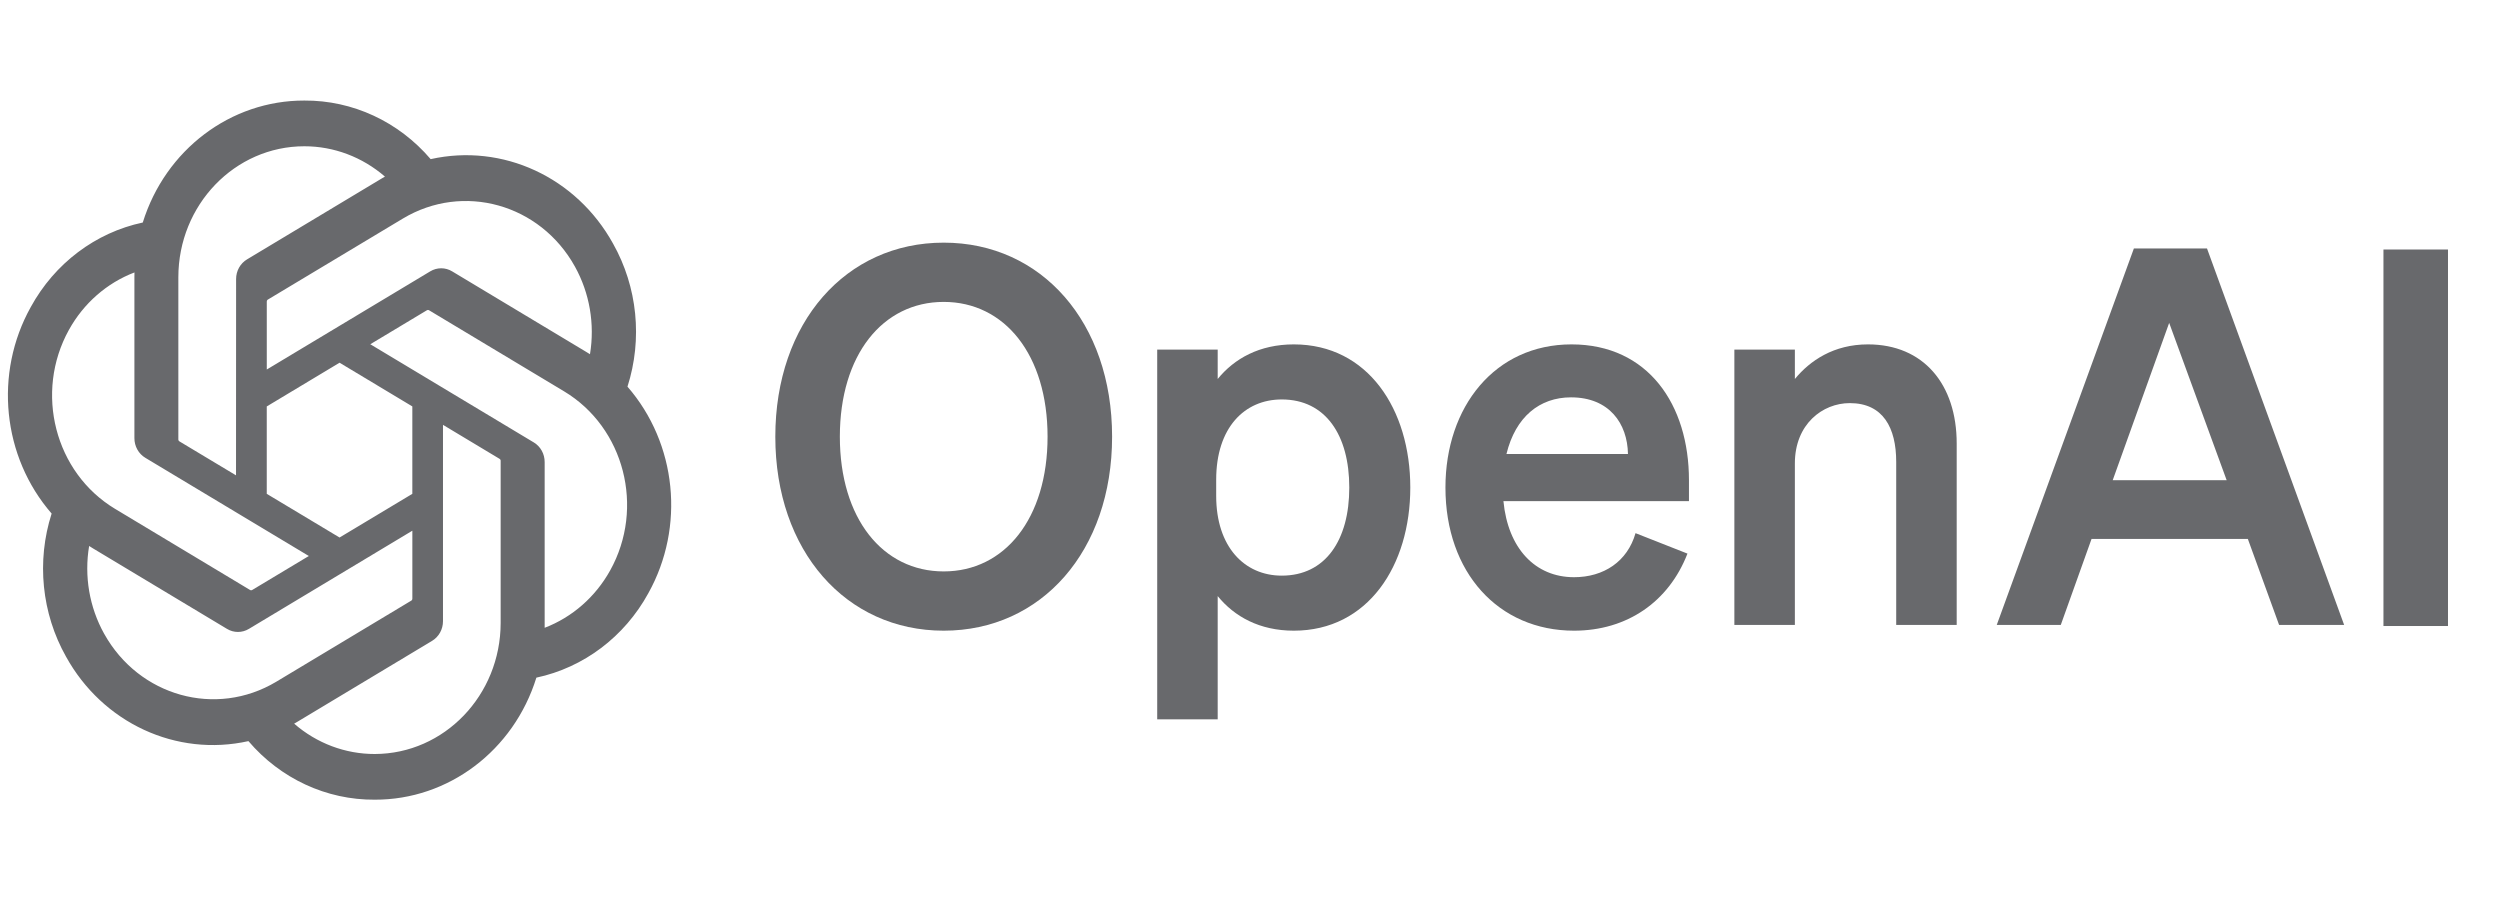
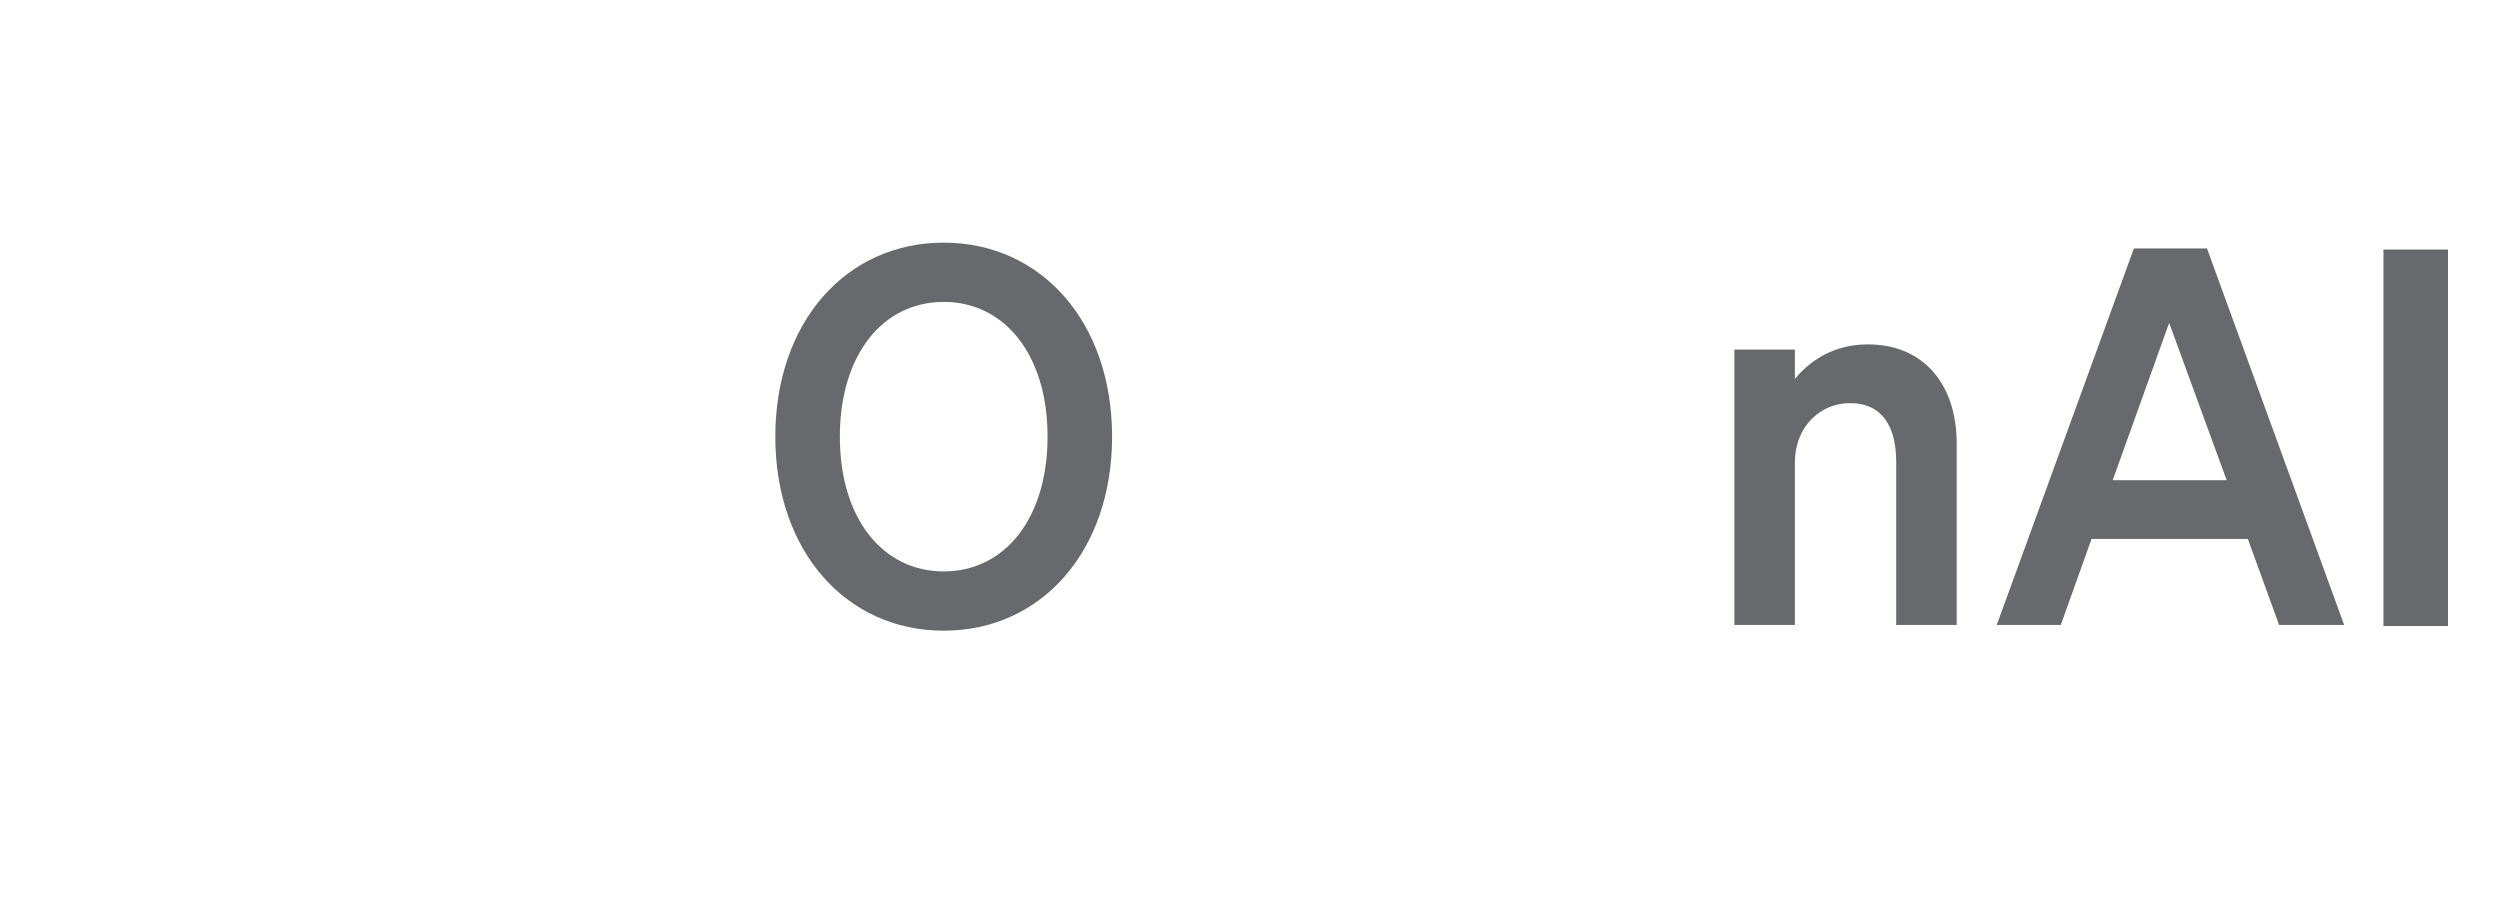
<svg xmlns="http://www.w3.org/2000/svg" width="118" height="43" viewBox="0 0 118 43" fill="none">
  <g clip-path="url(#clip0_1263_11807)">
    <path d="M36.595 20.611C36.595 26.006 39.926 29.768 44.543 29.768C49.159 29.768 52.491 26.006 52.491 20.611C52.491 15.215 49.159 11.453 44.543 11.453C39.926 11.453 36.595 15.215 36.595 20.611ZM49.445 20.611C49.445 24.472 47.422 26.971 44.543 26.971C41.663 26.971 39.641 24.472 39.641 20.611C39.641 16.75 41.663 14.25 44.543 14.25C47.422 14.25 49.445 16.75 49.445 20.611Z" fill="#68696C" />
-     <path d="M61.069 29.768C64.567 29.768 66.566 26.699 66.566 23.012C66.566 19.324 64.567 16.255 61.069 16.255C59.45 16.255 58.261 16.923 57.475 17.888V16.502H54.62V33.951H57.475V28.135C58.261 29.1 59.45 29.768 61.069 29.768ZM57.404 22.64C57.404 20.19 58.737 18.854 60.498 18.854C62.568 18.854 63.686 20.537 63.686 23.012C63.686 25.487 62.568 27.17 60.498 27.17C58.737 27.17 57.404 25.808 57.404 23.408V22.64Z" fill="#68696C" />
-     <path d="M74.294 29.768C76.792 29.768 78.767 28.407 79.648 26.13L77.197 25.165C76.816 26.501 75.698 27.244 74.294 27.244C72.461 27.244 71.176 25.883 70.962 23.655H79.719V22.665C79.719 19.101 77.792 16.255 74.175 16.255C70.558 16.255 68.225 19.2 68.225 23.012C68.225 27.021 70.724 29.768 74.294 29.768ZM74.151 18.755C75.959 18.755 76.816 19.992 76.84 21.428H71.105C71.533 19.67 72.675 18.755 74.151 18.755Z" fill="#68696C" />
    <path d="M81.862 29.496H84.718V21.873C84.718 20.017 86.026 19.027 87.311 19.027C88.882 19.027 89.501 20.19 89.501 21.799V29.496H92.356V20.933C92.356 18.136 90.786 16.255 88.168 16.255C86.55 16.255 85.431 17.022 84.718 17.888V16.502H81.862V29.496Z" fill="#68696C" />
    <path d="M100.72 11.726L94.247 29.496H97.269L98.721 25.437H106.098L107.573 29.496H110.643L104.17 11.726H100.72ZM102.385 15.24L105.098 22.665H99.72L102.385 15.24Z" fill="#68696C" />
    <path d="M115.545 11.777H112.499V29.548H115.545V11.777Z" fill="#68696C" />
-     <path d="M29.616 18.253C30.336 16.005 30.088 13.544 28.937 11.5C27.206 8.365 23.726 6.752 20.327 7.511C18.815 5.739 16.642 4.732 14.365 4.746C10.89 4.738 7.808 7.064 6.739 10.503C4.507 10.978 2.581 12.431 1.453 14.491C-0.291 17.617 0.107 21.559 2.437 24.24C1.717 26.487 1.965 28.949 3.116 30.993C4.847 34.128 8.327 35.74 11.726 34.981C13.237 36.753 15.411 37.761 17.688 37.745C21.165 37.755 24.248 35.426 25.317 31.985C27.549 31.509 29.476 30.056 30.603 27.997C32.345 24.87 31.947 20.932 29.617 18.25L29.616 18.253ZM17.69 35.589C16.299 35.591 14.952 35.085 13.884 34.157C13.932 34.131 14.017 34.082 14.071 34.047L20.389 30.252C20.712 30.061 20.911 29.703 20.909 29.317V20.053L23.579 21.657C23.608 21.671 23.627 21.7 23.631 21.733V29.404C23.627 32.816 20.97 35.582 17.69 35.589ZM4.916 29.914C4.219 28.662 3.968 27.195 4.207 25.77C4.253 25.799 4.336 25.852 4.394 25.887L10.712 29.682C11.032 29.877 11.429 29.877 11.75 29.682L19.463 25.049V28.257C19.465 28.29 19.45 28.322 19.425 28.342L13.039 32.178C10.194 33.881 6.561 32.868 4.917 29.914H4.916ZM3.253 15.57C3.947 14.316 5.042 13.357 6.347 12.859C6.347 12.916 6.344 13.016 6.344 13.086V20.677C6.342 21.063 6.541 21.421 6.863 21.611L14.576 26.243L11.906 27.846C11.879 27.865 11.845 27.868 11.816 27.855L5.428 24.016C2.589 22.306 1.616 18.529 3.252 15.571L3.253 15.57ZM25.191 20.88L17.478 16.248L20.148 14.645C20.175 14.627 20.209 14.624 20.239 14.637L26.626 18.472C29.47 20.181 30.444 23.965 28.801 26.922C28.106 28.174 27.012 29.133 25.708 29.632V21.814C25.711 21.429 25.514 21.072 25.192 20.88H25.191ZM27.849 16.72C27.802 16.69 27.72 16.639 27.661 16.604L21.343 12.809C21.023 12.614 20.626 12.614 20.305 12.809L12.592 17.441V14.234C12.59 14.201 12.605 14.169 12.63 14.148L19.016 10.316C21.861 8.609 25.498 9.625 27.138 12.585C27.831 13.835 28.082 15.298 27.847 16.72H27.849ZM11.14 22.436L8.469 20.833C8.44 20.818 8.422 20.789 8.418 20.756V13.085C8.42 9.669 11.084 6.902 14.368 6.904C15.757 6.904 17.101 7.411 18.169 8.335C18.121 8.362 18.037 8.41 17.982 8.445L11.664 12.24C11.341 12.431 11.142 12.788 11.144 13.175L11.14 22.434V22.436ZM12.591 19.184L16.027 17.12L19.462 19.183V23.309L16.027 25.371L12.591 23.309V19.184Z" fill="#68696C" />
  </g>
  <defs>
    <clipPath id="clip0_1263_11807">
      <rect width="117" height="33" fill="white" transform="translate(0.162 4.746)" />
    </clipPath>
  </defs>
</svg>